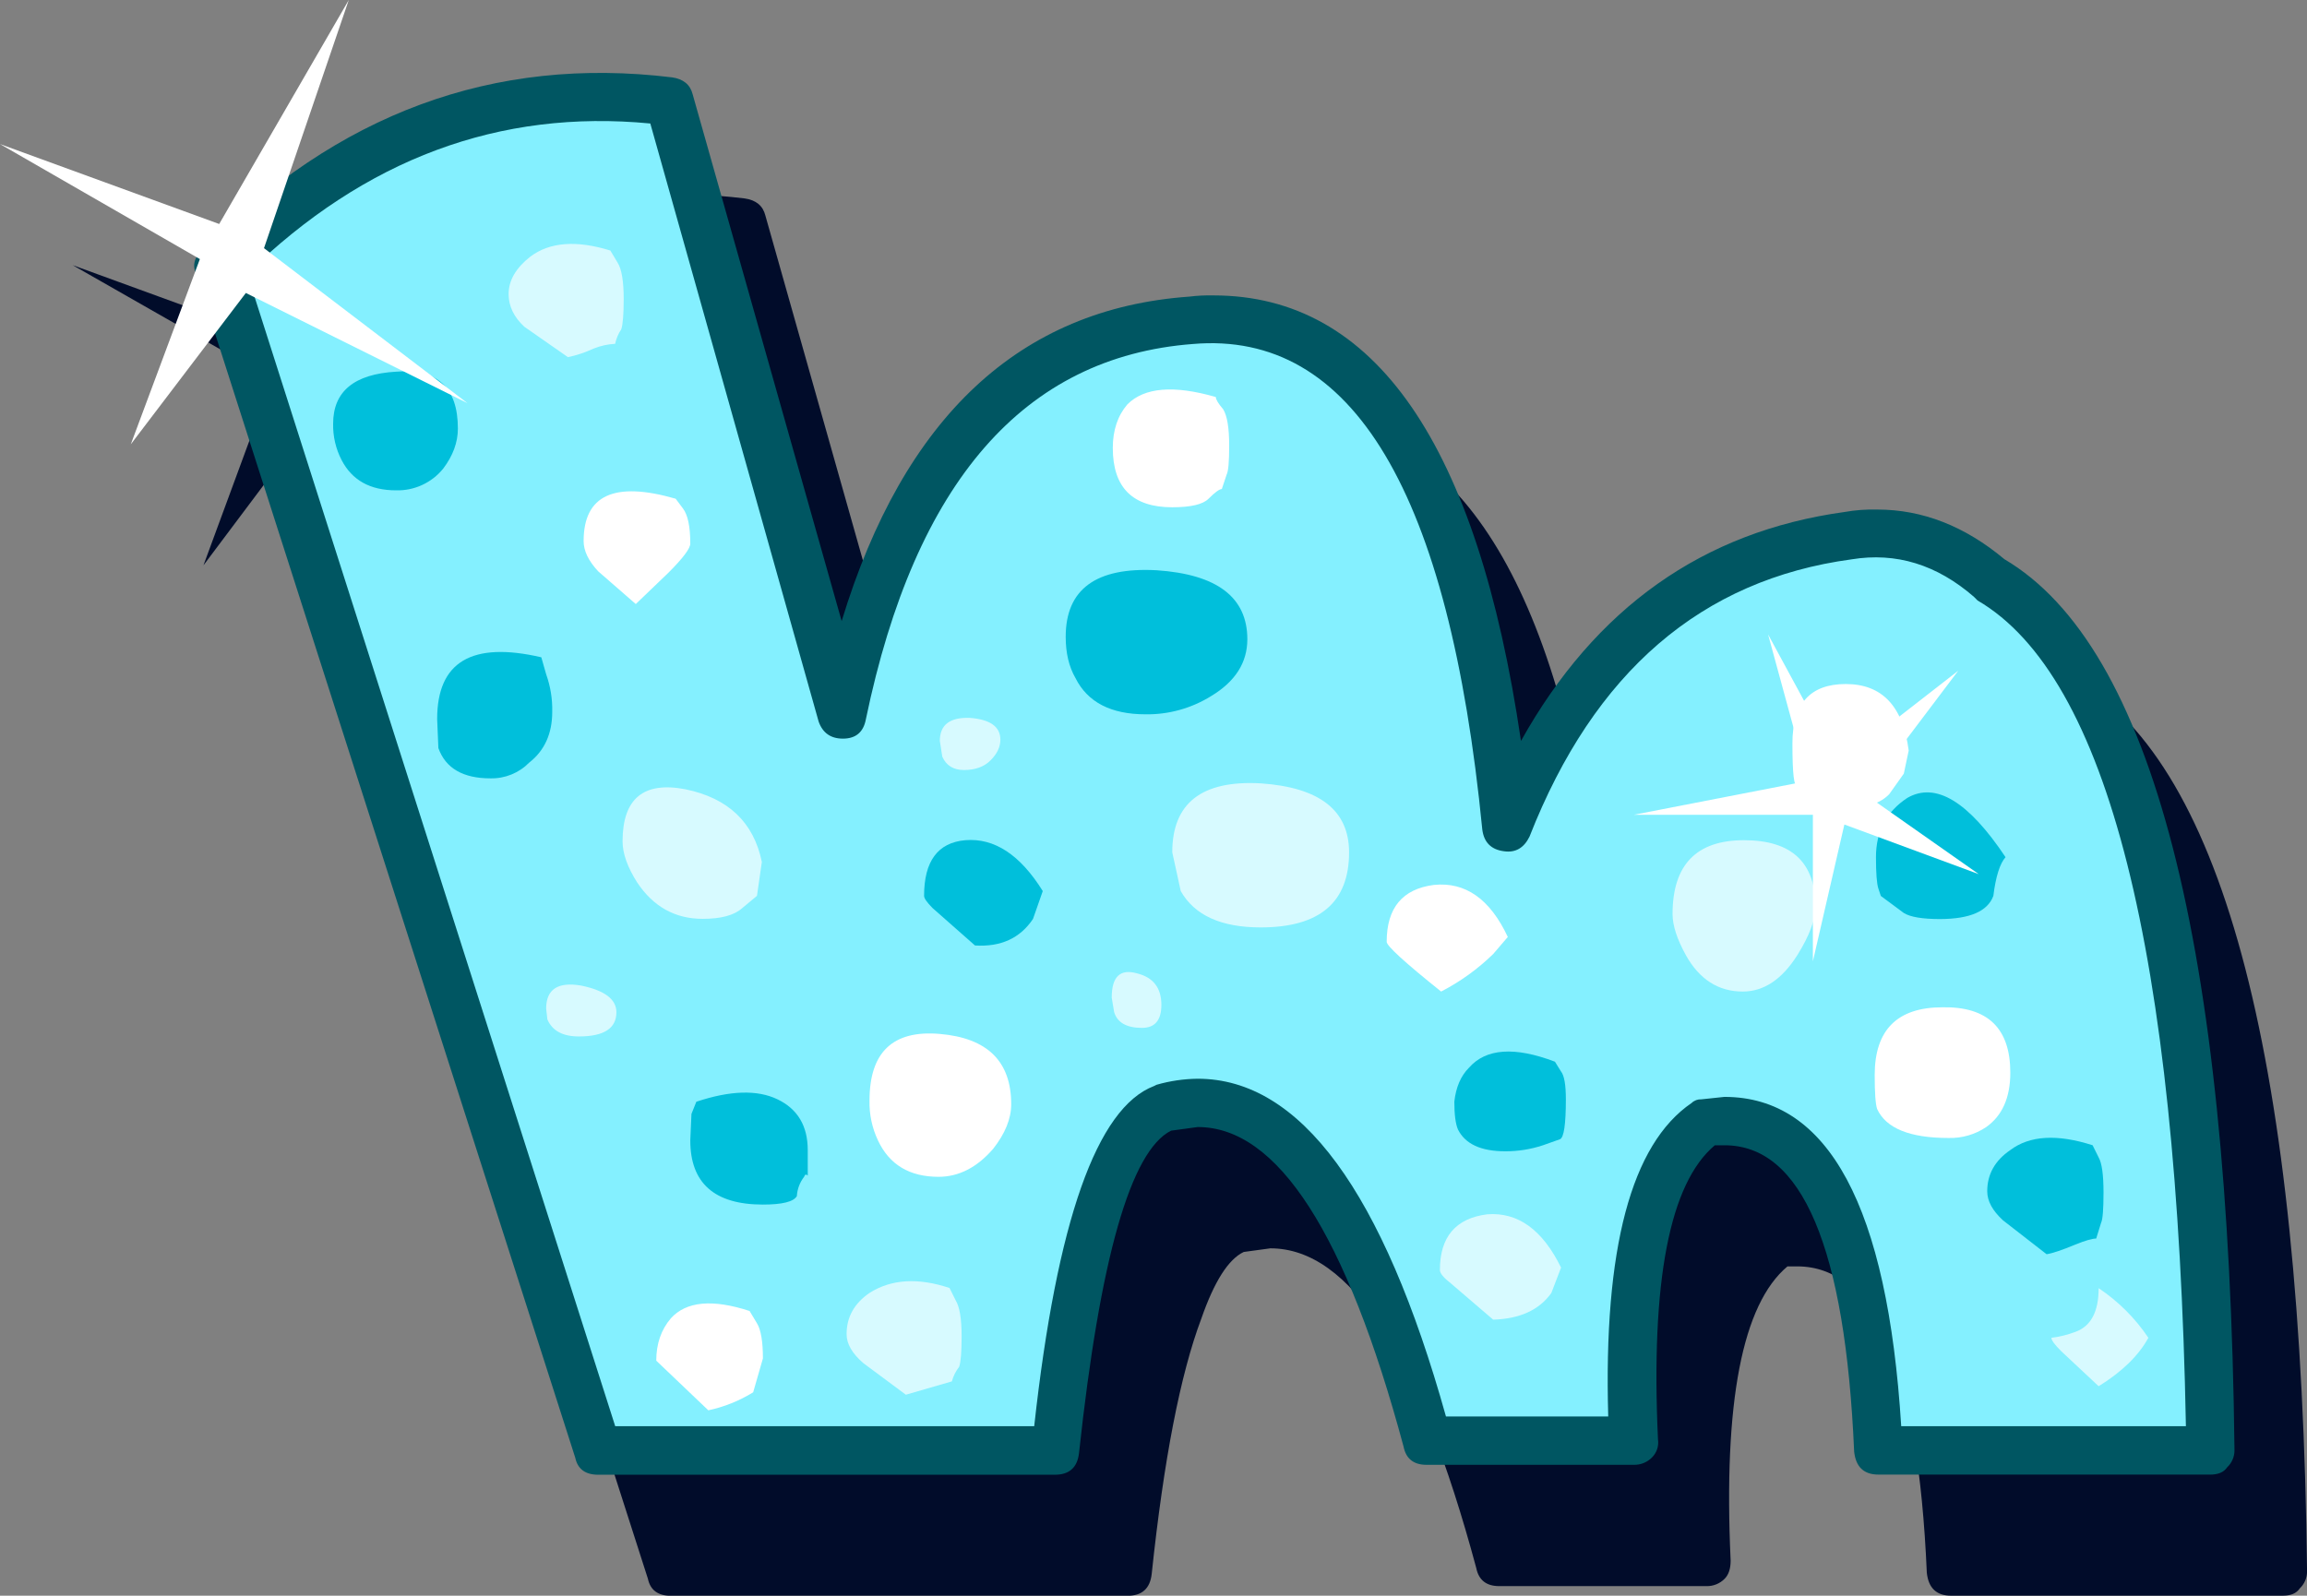
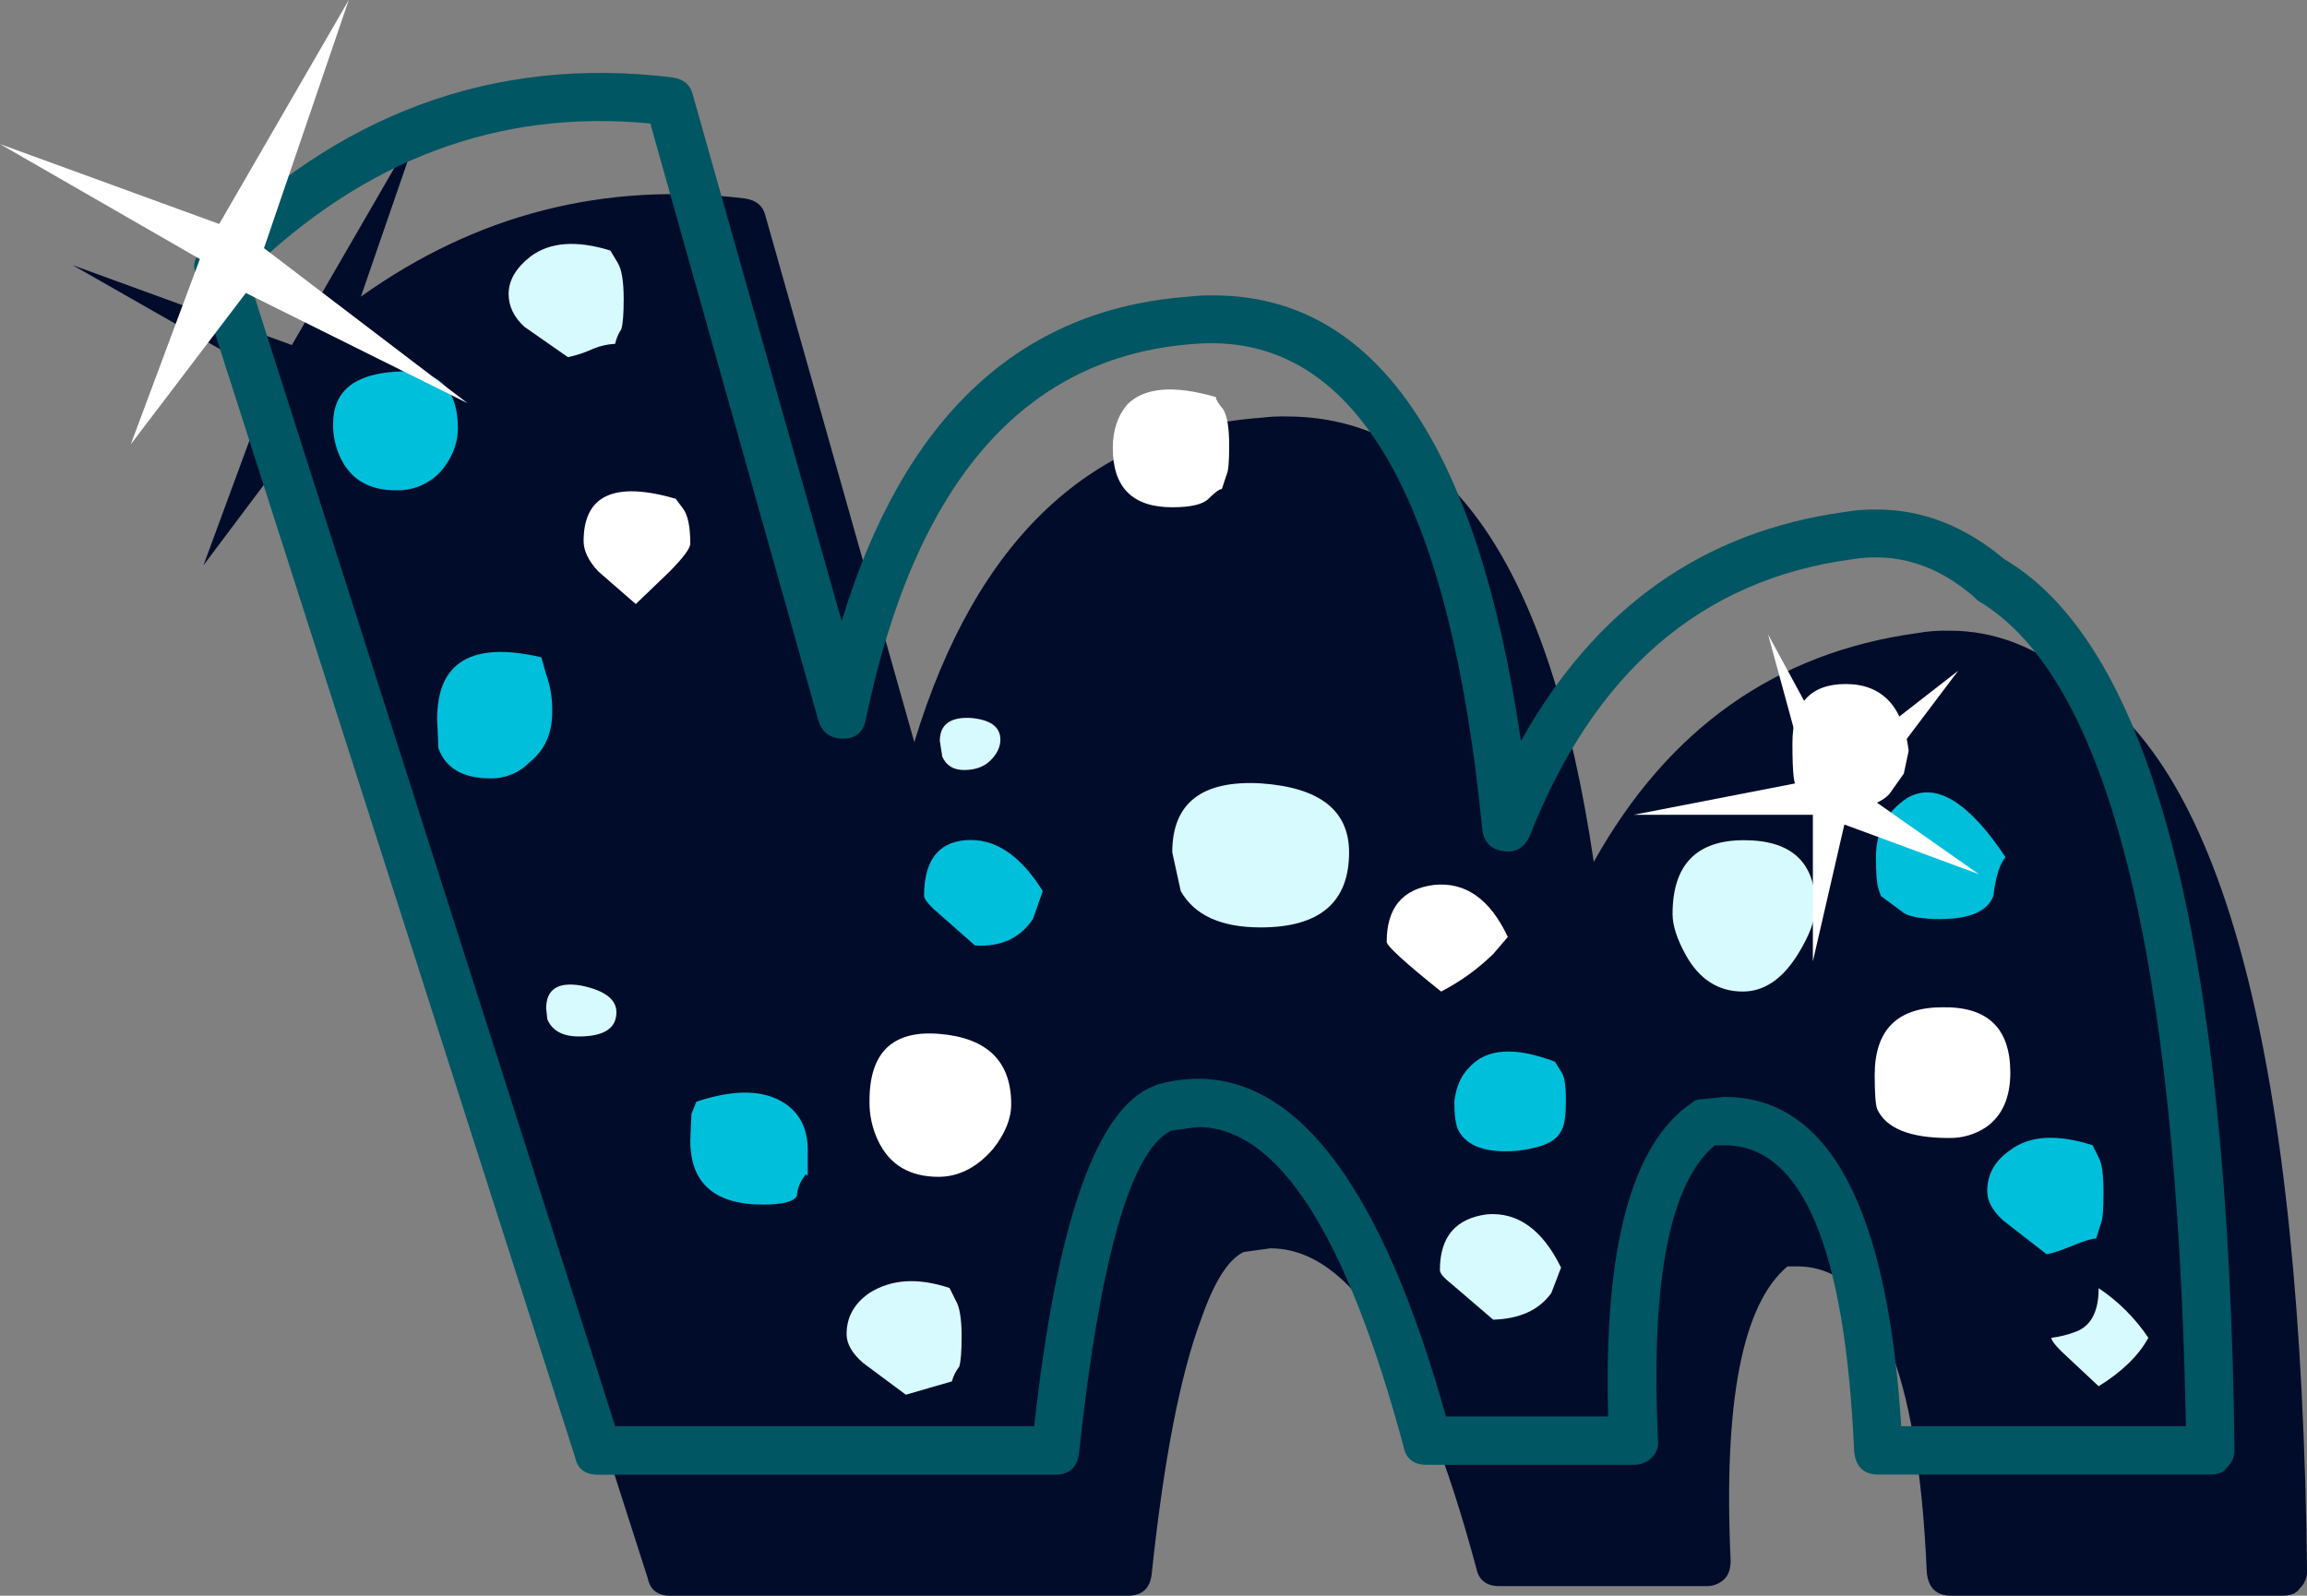
<svg xmlns="http://www.w3.org/2000/svg" version="1.0" id="Layer_1" x="0px" y="0px" viewBox="0 0 946.48 654.84" enable-background="new 0 0 946.48 654.84" xml:space="preserve">
  <rect x="0" y="0" width="946.48" height="654.84" fill="#808080" stroke="none" />
  <title>sparkleletters_0044</title>
  <path fill="#010C2A" d="M943.5,651.86c1.929-1.815,3.016-4.351,3-7c-2.32-208-33.787-329.89-94.4-365.67  c-16.233-13.58-33.623-20.37-52.17-20.37c-4.492-0.118-8.985,0.217-13.41,1c-57.967,7.947-102.187,39.247-132.66,93.9  c-17.907-121.873-59.98-182.81-126.22-182.81c-3.321-0.074-6.643,0.093-9.94,0.5c-69.56,4.967-117.09,49.35-142.59,133.15L314,88.44  c-0.993-4-3.81-6.333-8.45-7c-57.627-6.96-110.123,6.47-157.49,40.29l24.84-72l-53.16,91.87l-89.93-32.79l81,46.21  c-0.743,1.724-1.085,3.594-1,5.47L83.47,232l34.28-45.71l148.06,461.59c0.993,4.667,4.14,7,9.44,7h187.31  c5.96,0,9.273-2.98,9.94-8.94c4.967-47.033,11.757-81.977,20.37-104.83c5.3-15.233,11.097-24.343,17.39-27.33l10.93-1.49  c32.793,0,60.947,43.723,84.46,131.17c0.993,4.967,4.14,7.45,9.44,7.45h85c2.791,0.072,5.487-1.014,7.45-3  c1.653-1.653,2.48-4.137,2.48-7.45c-3.007-64.973,4.767-105.227,23.32-120.76h4c31.8,0,49.52,41.9,53.16,125.7  c0.667,6.293,3.98,9.44,9.94,9.44h136.11C939.857,654.84,942.173,653.847,943.5,651.86z" />
-   <path fill="#84F0FF" d="M906.73,595.22c-2.32-205.027-32.463-324.27-90.43-357.73c-17.227-15.233-36.603-21.197-58.13-17.89  c-65.247,8.933-111.947,48.847-140.1,119.74c-14.24-144.747-57.467-213.973-129.68-207.68c-73.86,5.3-121.39,59.127-142.59,161.48  l-71-251.4c-69.92-8.613-131.543,14.073-184.87,68.06l155.51,485.42h187.31c8.94-85.127,23.69-131.997,44.25-140.61  c44.667-12.587,80.76,32.957,108.28,136.63h85c-3.647-70.88,6.123-114.437,29.31-130.67c42.727-6.627,66.393,38.253,71,134.64  h136.14V595.22z" />
  <path fill="#005662" d="M906.73,605.15c3.333,0,5.667-1,7-3c1.929-1.815,3.016-4.351,3-7c-2.32-208-33.787-329.89-94.4-365.67  c-16.233-13.58-33.623-20.37-52.17-20.37c-4.492-0.118-8.985,0.217-13.41,1c-58.007,7.987-102.257,39.307-132.75,93.96  c-17.867-121.893-59.923-182.84-126.17-182.84c-3.321-0.074-6.643,0.093-9.94,0.5c-69.553,4.967-117.083,49.35-142.59,133.15  L284.19,38.75c-0.993-4-3.81-6.333-8.45-7c-73.2-8.913-137.447,14.787-192.74,71.1c-3.333,2.667-4.16,5.98-2.48,9.94L236,598.2  c0.993,4.667,4.14,7,9.44,7h187.31c5.96,0,9.273-2.98,9.94-8.94c8.607-79.86,21.193-123.947,37.76-132.26l10.93-1.49  c32.793,0,60.947,43.723,84.46,131.17c0.993,4.967,4.14,7.45,9.44,7.45h85c2.791,0.072,5.487-1.014,7.45-3  c1.971-1.943,2.893-4.713,2.48-7.45c-3.007-64.88,4.767-105.107,23.32-120.68h4c31.8,0,49.52,41.9,53.16,125.7  c0.667,6.293,3.98,9.44,9.94,9.44h136.1 M809.85,244.94l1.49,1.49c53.333,31.133,81.82,144.083,85.46,338.85H780  c-5.633-90.093-29.813-135.14-72.54-135.14l-9.44,1c-1.482-0.077-2.93,0.462-4,1.49c-24.8,16.913-36.207,59.803-34.22,128.67h-66.57  c-25.84-92.407-59.79-138.61-101.85-138.61c-5.716,0.059-11.398,0.893-16.89,2.48l-1,0.5c-23.52,8.94-39.917,55.477-49.19,139.61  H252.4l-151-473c48.327-47.033,103.46-67.567,165.4-61.6l69.06,245.44c1.653,4.667,4.967,7,9.94,7c5.3,0,8.447-2.65,9.44-7.95  c20.207-97.38,64.923-148.713,134.15-154c65.58-5.633,105.16,60.777,118.74,199.23c0.667,5.3,3.647,8.28,8.94,8.94  c4.667,0.667,8.143-1.333,10.43-6c26.507-67.56,70.563-105.493,132.17-113.8C777.89,226.56,794.617,231.693,809.85,244.94z" />
  <path fill="#00BFDB" d="M162.47,201.22c7.503,0.214,14.673-3.094,19.38-8.94c4-5.3,6-10.767,6-16.4  c0-16.893-8.447-24.677-25.34-23.35c-17.227,0.993-25.84,8.113-25.84,21.36c-0.105,5.183,1.092,10.309,3.48,14.91  C144.43,197.08,151.87,201.22,162.47,201.22z" />
  <path fill="#00BFDB" d="M329.9,482.93c0.333-0.993,0.83-1.16,1.49-0.5V472c0-9.94-4.14-16.897-12.42-20.87s-19.377-3.64-33.29,1  l-2,5L283.2,468c0,17.553,9.937,26.33,29.81,26.33c7.947,0,12.583-1.16,13.91-3.48C327.094,487.97,328.133,485.21,329.9,482.93z" />
-   <path fill="#00BFDB" d="M470,293.14c9.471,0.131,18.782-2.455,26.83-7.45c9.94-5.96,14.91-13.743,14.91-23.35  c0-17.227-12.42-26.667-37.26-28.32c-24.84-1.333-37.26,7.777-37.26,27.33c0,6.627,1.333,12.257,4,16.89  C446.173,288.173,455.767,293.14,470,293.14z" />
-   <path fill="#00BFDB" d="M642.42,451.13c0-5.96-0.667-9.77-2-11.43l-2.48-4c-16.56-6.293-28.32-5.467-35.28,2.48  c-3.333,3.333-5.333,7.97-6,13.91c0,5.3,0.497,9.11,1.49,11.43c2.98,5.96,9.44,8.94,19.38,8.94c5.256,0.026,10.481-0.805,15.47-2.46  l7-2.48C641.613,466.86,642.42,461.397,642.42,451.13z" />
+   <path fill="#00BFDB" d="M642.42,451.13c0-5.96-0.667-9.77-2-11.43l-2.48-4c-16.56-6.293-28.32-5.467-35.28,2.48  c-3.333,3.333-5.333,7.97-6,13.91c0,5.3,0.497,9.11,1.49,11.43c2.98,5.96,9.44,8.94,19.38,8.94c5.256,0.026,10.481-0.805,15.47-2.46  C641.613,466.86,642.42,461.397,642.42,451.13z" />
  <path fill="#00BFDB" d="M860,508.27l2-6.46c0.667-1.333,1-5.473,1-12.42c0-7.287-0.667-12.09-2-14.41l-2.48-5  c-14.573-4.667-25.837-4-33.79,2c-6.293,4.307-9.44,9.937-9.44,16.89c0,4,2.153,7.973,6.46,11.92l17.89,13.91  c2.32-0.333,6.293-1.667,11.92-4C855.553,509.08,858.367,508.27,860,508.27z" />
  <path fill="#00BFDB" d="M817.8,367.66c0.993-7.947,2.66-13.247,5-15.9c-15.233-22.853-28.647-30.97-40.24-24.35  c-8.613,5.633-12.92,13.75-12.92,24.35c0,6.627,0.333,10.933,1,12.92l1,3l9.44,7c2.667,1.653,7.637,2.48,14.91,2.48  C808.21,377.12,815.48,373.953,817.8,367.66z" />
  <path fill="#00BFDB" d="M423.81,377.1l4-11.43c-9.273-14.907-19.873-21.863-31.8-20.87c-11.26,0.993-16.89,8.61-16.89,22.85  c0,0.993,1.16,2.66,3.48,5L400,388C410.573,388.667,418.51,385.033,423.81,377.1z" />
  <path fill="#00BFDB" d="M226.56,292.14c0.121-5.242-0.719-10.461-2.48-15.4l-2-7c-28.487-6.627-42.73,1.82-42.73,25.34l0.5,11.92  c2.98,8.28,10.1,12.42,21.36,12.42c5.964,0.134,11.719-2.204,15.9-6.46C223.41,308.027,226.56,301.087,226.56,292.14z" />
  <path fill="#D7FAFF" d="M480.94,349.78l3.48,15.9c5.633,9.94,16.563,14.91,32.79,14.91c24.18,0,36.27-10.267,36.27-30.8  c0-17.227-12.09-26.667-36.27-28.32C493.03,320.137,480.94,329.573,480.94,349.78z" />
-   <path fill="#D7FAFF" d="M304.56,372.63l6-5l2-13.91c-3.333-16.233-13.767-26.17-31.3-29.81c-17.227-3.333-25.84,3.787-25.84,21.36  c0,4.967,2,10.597,6,16.89c6.627,9.94,15.57,14.91,26.83,14.91C295.817,377.09,301.253,375.61,304.56,372.63z" />
  <path fill="#D7FAFF" d="M254.88,135.14c0.667-2,1-6.14,1-12.42c0-7.287-0.827-12.257-2.48-14.91l-3-5  c-13.913-4.307-24.843-3.48-32.79,2.48c-5.96,4.667-8.94,9.8-8.94,15.4c0,4.967,2.153,9.437,6.46,13.41L233,146.57  c3.598-0.758,7.097-1.926,10.43-3.48c2.847-1.161,5.869-1.837,8.94-2C252.817,138.964,253.67,136.944,254.88,135.14z" />
  <path fill="#D7FAFF" d="M354.25,559.44l17.39,12.92l18.88-5.47c0.587-2.181,1.607-4.222,3-6c0.667-2,1-6.14,1-12.42  c0-7.287-0.827-12.257-2.48-14.91l-2.48-5c-12.92-4.307-23.85-3.64-32.79,2c-6.293,4.307-9.44,9.937-9.44,16.89  C347.303,551.47,349.61,555.467,354.25,559.44z" />
  <path fill="#D7FAFF" d="M715,406.91c8.613,0,16.067-4.97,22.36-14.91c4.967-7.947,7.45-14.57,7.45-19.87  c0-18.22-9.77-27.33-29.31-27.33s-29.31,10.103-29.31,30.31c0,4.667,1.823,10.297,5.47,16.89C697.22,401.94,705,406.91,715,406.91z" />
  <path fill="#D7FAFF" d="M612.6,541.56c10.933-0.333,18.883-3.977,23.85-10.93l4-10.43c-7.633-15.573-17.743-22.863-30.33-21.87  c-12.92,1.653-19.38,9.27-19.38,22.85c0,1.333,1.49,3.157,4.47,5.47L612.6,541.56z" />
  <path fill="#D7FAFF" d="M881.4,549c-5.409-8.051-12.338-14.967-20.4-20.36c0,9.607-3.147,15.57-9.44,17.89  c-3.202,1.221-6.539,2.053-9.94,2.48c0,0.993,1.333,2.817,4,5.47l15.38,14.4C870.62,562.92,877.42,556.293,881.4,549z" />
  <path fill="#FFFFFF" d="M385.55,424.3c-19.213-1.653-28.82,7.457-28.82,27.33c-0.137,5.663,1.054,11.28,3.48,16.4  c4.667,9.94,12.947,14.91,24.84,14.91c8.28,0,15.733-3.81,22.36-11.43c4.967-6.293,7.45-12.42,7.45-18.38  C414.86,435.57,405.09,425.96,385.55,424.3z" />
  <path fill="#FFFFFF" d="M504.29,182.84c0-7.287-0.827-12.257-2.48-14.91c-2-2.32-3-3.987-3-5c-17.227-4.967-29.317-3.967-36.27,3  c-4,4.667-6,10.63-6,17.89c0,16.233,8.117,24.35,24.35,24.35c7.62,0,12.59-1.16,14.91-3.48c2.667-2.667,4.49-4,5.47-4l2-6  C503.95,193.41,504.29,189.46,504.29,182.84z" />
  <path fill="#FFFFFF" d="M591.24,406.91c7.845-4.044,15.044-9.234,21.36-15.4l6-7c-7.287-15.567-17.39-22.687-30.31-21.36  c-12.92,1.653-19.38,9.437-19.38,23.35C568.89,388.167,576.333,394.97,591.24,406.91z" />
  <path fill="#FFFFFF" d="M814.82,462.56c6.627-4.667,9.94-12.12,9.94-22.36c0-18.22-9.273-27.163-27.82-26.83  c-18.547,0-27.82,9.273-27.82,27.82c0,7.287,0.333,11.923,1,13.91c3.633,7.933,13.4,11.9,29.3,11.9  C804.89,467.153,810.271,465.601,814.82,462.56z" />
  <path fill="#FFFFFF" d="M775.07,325.93l6-8.45l2-9.44c-2.32-18.22-10.933-27.33-25.84-27.33c-14.573,0-21.86,8.117-21.86,24.35  c0,12.587,0.667,18.217,2,16.89c2.956,1.614,5.386,4.044,7,7c2.32,1.653,7.123,2.48,14.41,2.48  C766.067,331.43,771.497,329.597,775.07,325.93z" />
  <path fill="#FFFFFF" d="M283.2,223.08c0-6.953-1-11.757-3-14.41l-3-4c-25.173-7.287-37.76-1.49-37.76,17.39c0,4,2,8.14,6,12.42  l15.4,13.41L274.26,235C280.22,229.04,283.2,225.067,283.2,223.08z" />
-   <path fill="#FFFFFF" d="M313,557.46c0-6.973-0.823-11.793-2.47-14.46l-3-5c-15.233-4.967-25.997-3.967-32.29,3  c-4,4.667-6,10.463-6,17.39l21.36,20.37c6.511-1.391,12.735-3.891,18.4-7.39L313,557.46z" />
  <path fill="#D7FAFF" d="M224.57,418.34c2,4.667,6.307,7,12.92,7c10.267,0,15.4-3.313,15.4-9.94c0-5.3-4.803-8.943-14.41-10.93  c-9.607-1.653-14.41,1.493-14.41,9.44L224.57,418.34z" />
  <path fill="#D7FAFF" d="M406.42,312c2.667-2.667,4-5.483,4-8.45c0-5.3-4.14-8.28-12.42-8.94c-8.28-0.333-12.42,2.813-12.42,9.44  l1,6.46c1.613,3.66,4.583,5.49,8.91,5.49C400.123,316,403.767,314.667,406.42,312z" />
-   <path fill="#D7FAFF" d="M457.09,415.36c1.333,4.307,5.143,6.46,11.43,6.46c5.3,0,7.95-3.147,7.95-9.44  c0-6.953-3.313-11.26-9.94-12.92c-6.953-2-10.43,1.313-10.43,9.94L457.09,415.36z" />
  <path fill="#FFFFFF" d="M803.39,275.25l-49.19,38.26l-28.82-53.16l16.4,60.12l-71.55,13.91h73.53v60.12l12.92-56.14l55.15,20.37  l-46.7-32.79L803.39,275.25z" />
  <path fill="#FFFFFF" d="M53.66,182.34l47.2-62.11l90.92,45.21l-83.47-63.6L143.09,0L89.93,91.92L0,59.12l82,47.2L53.66,182.34z" />
</svg>